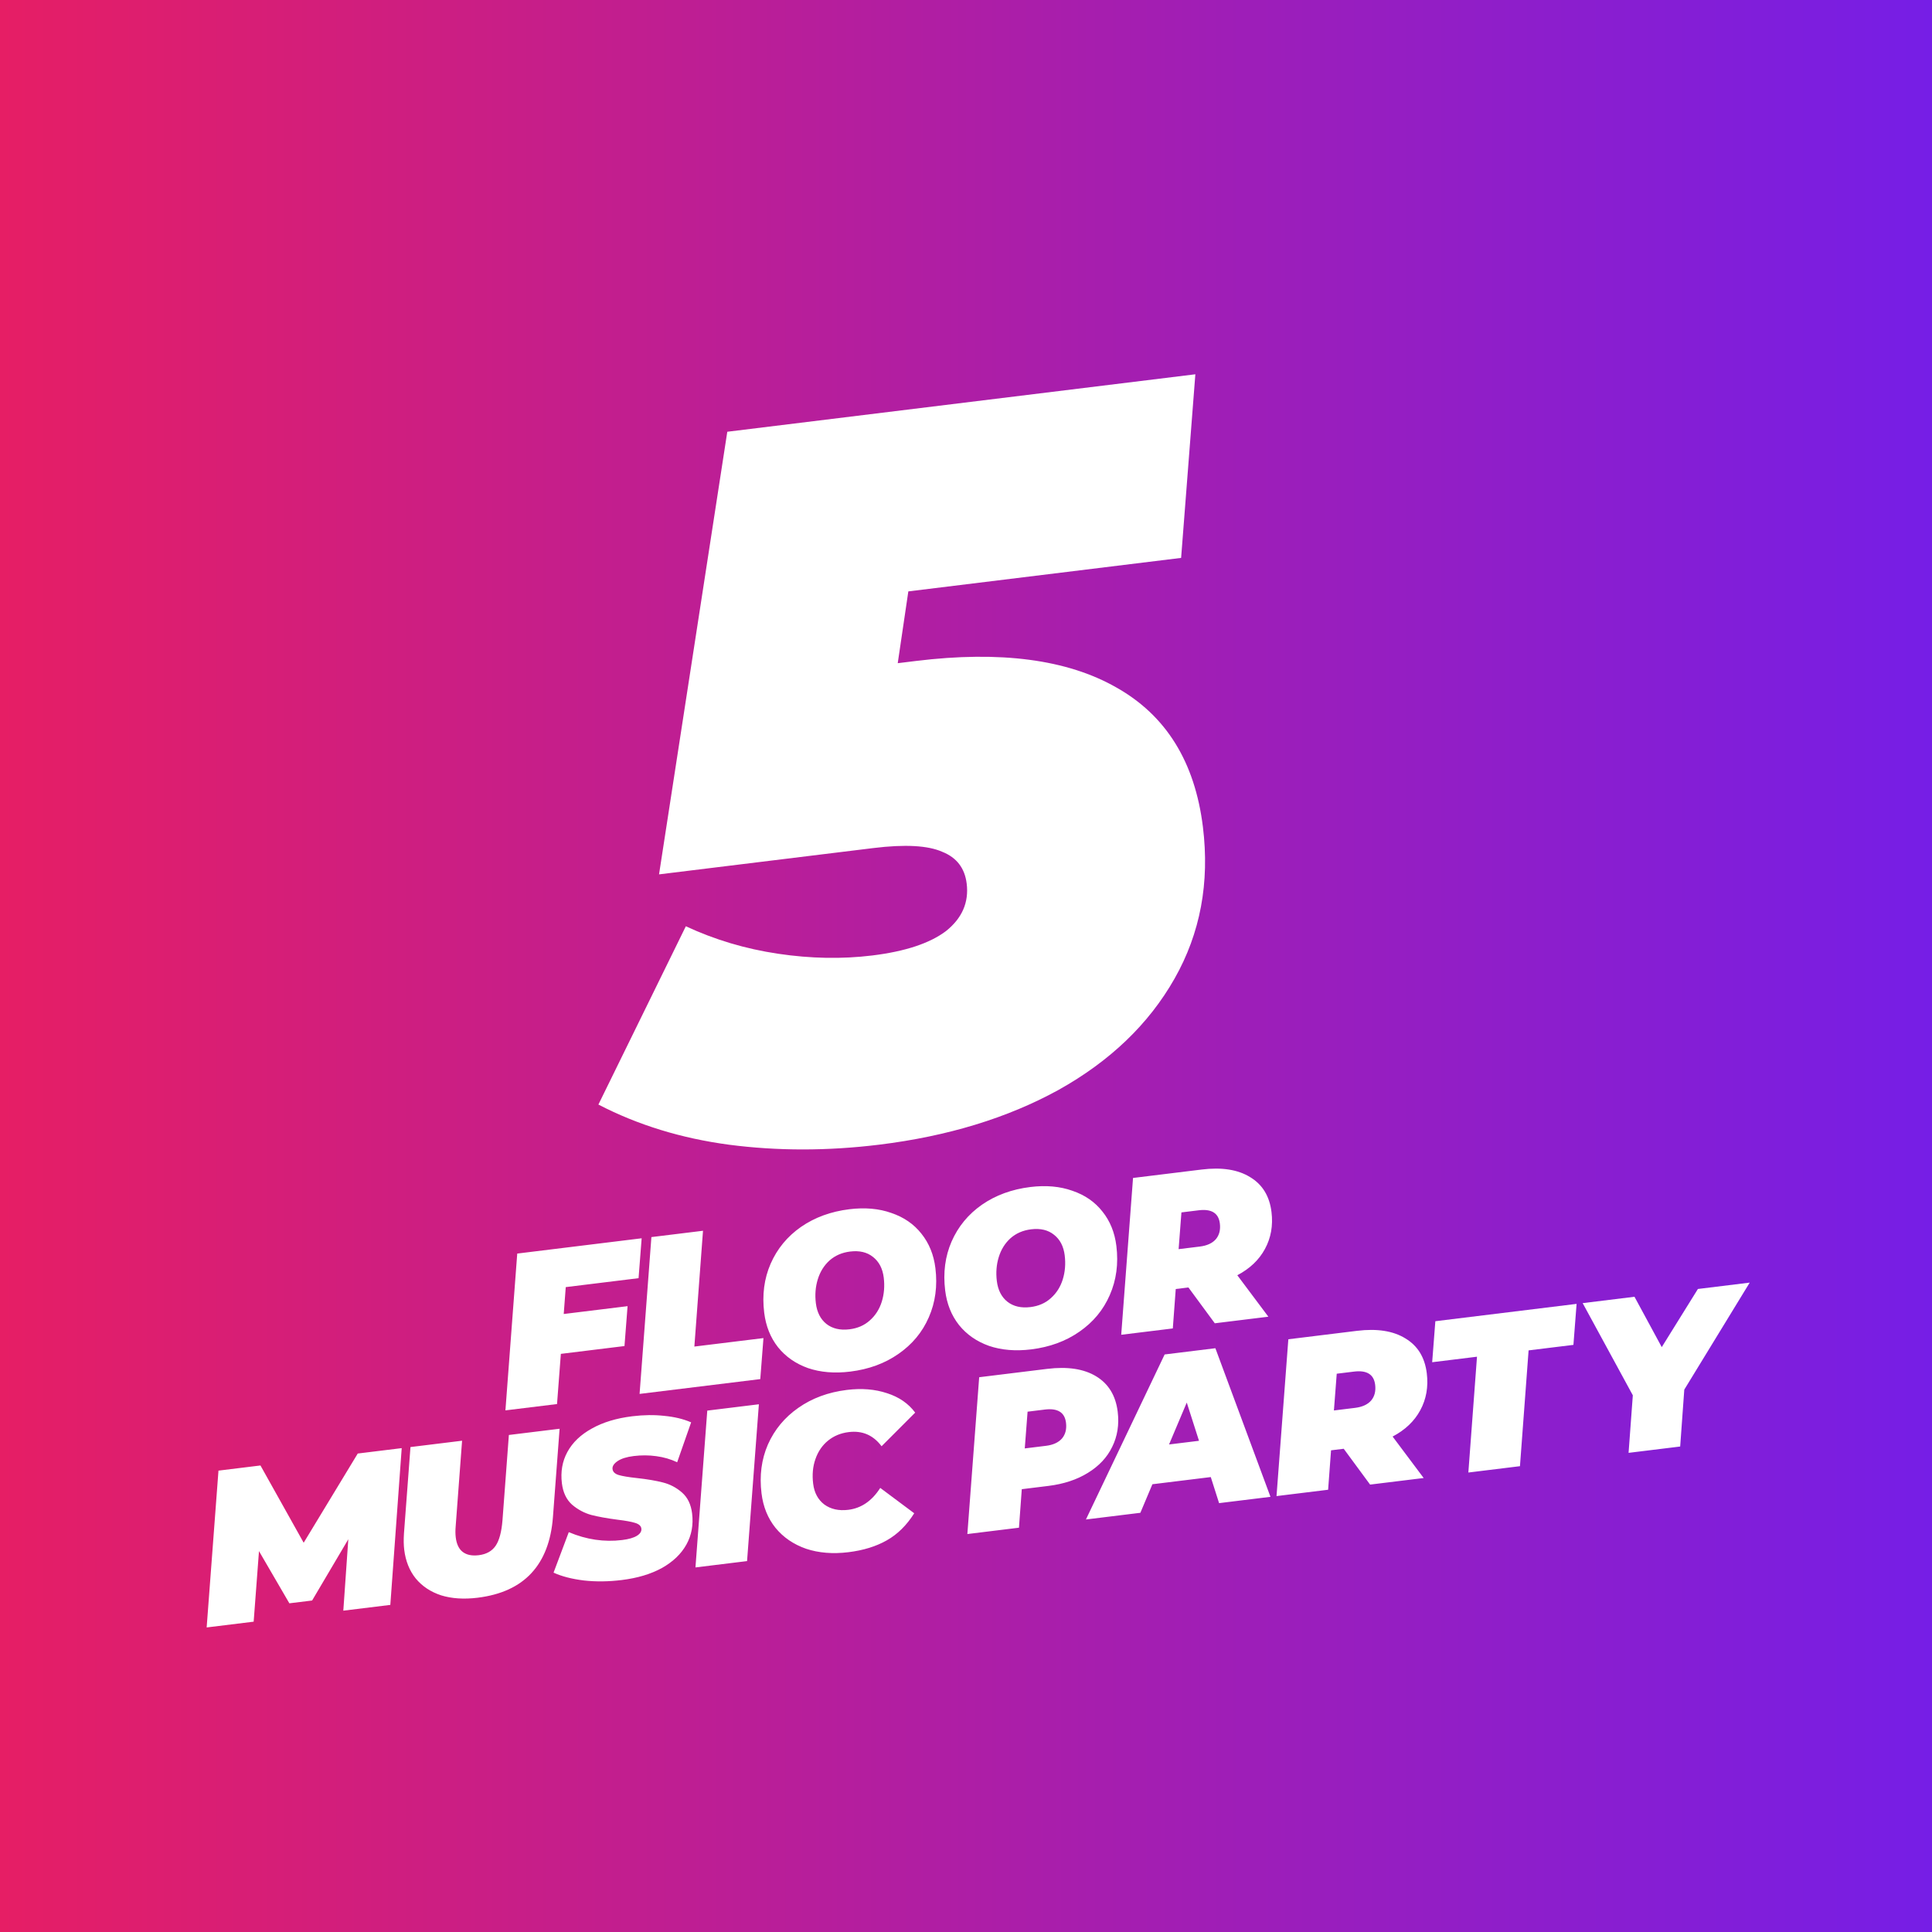
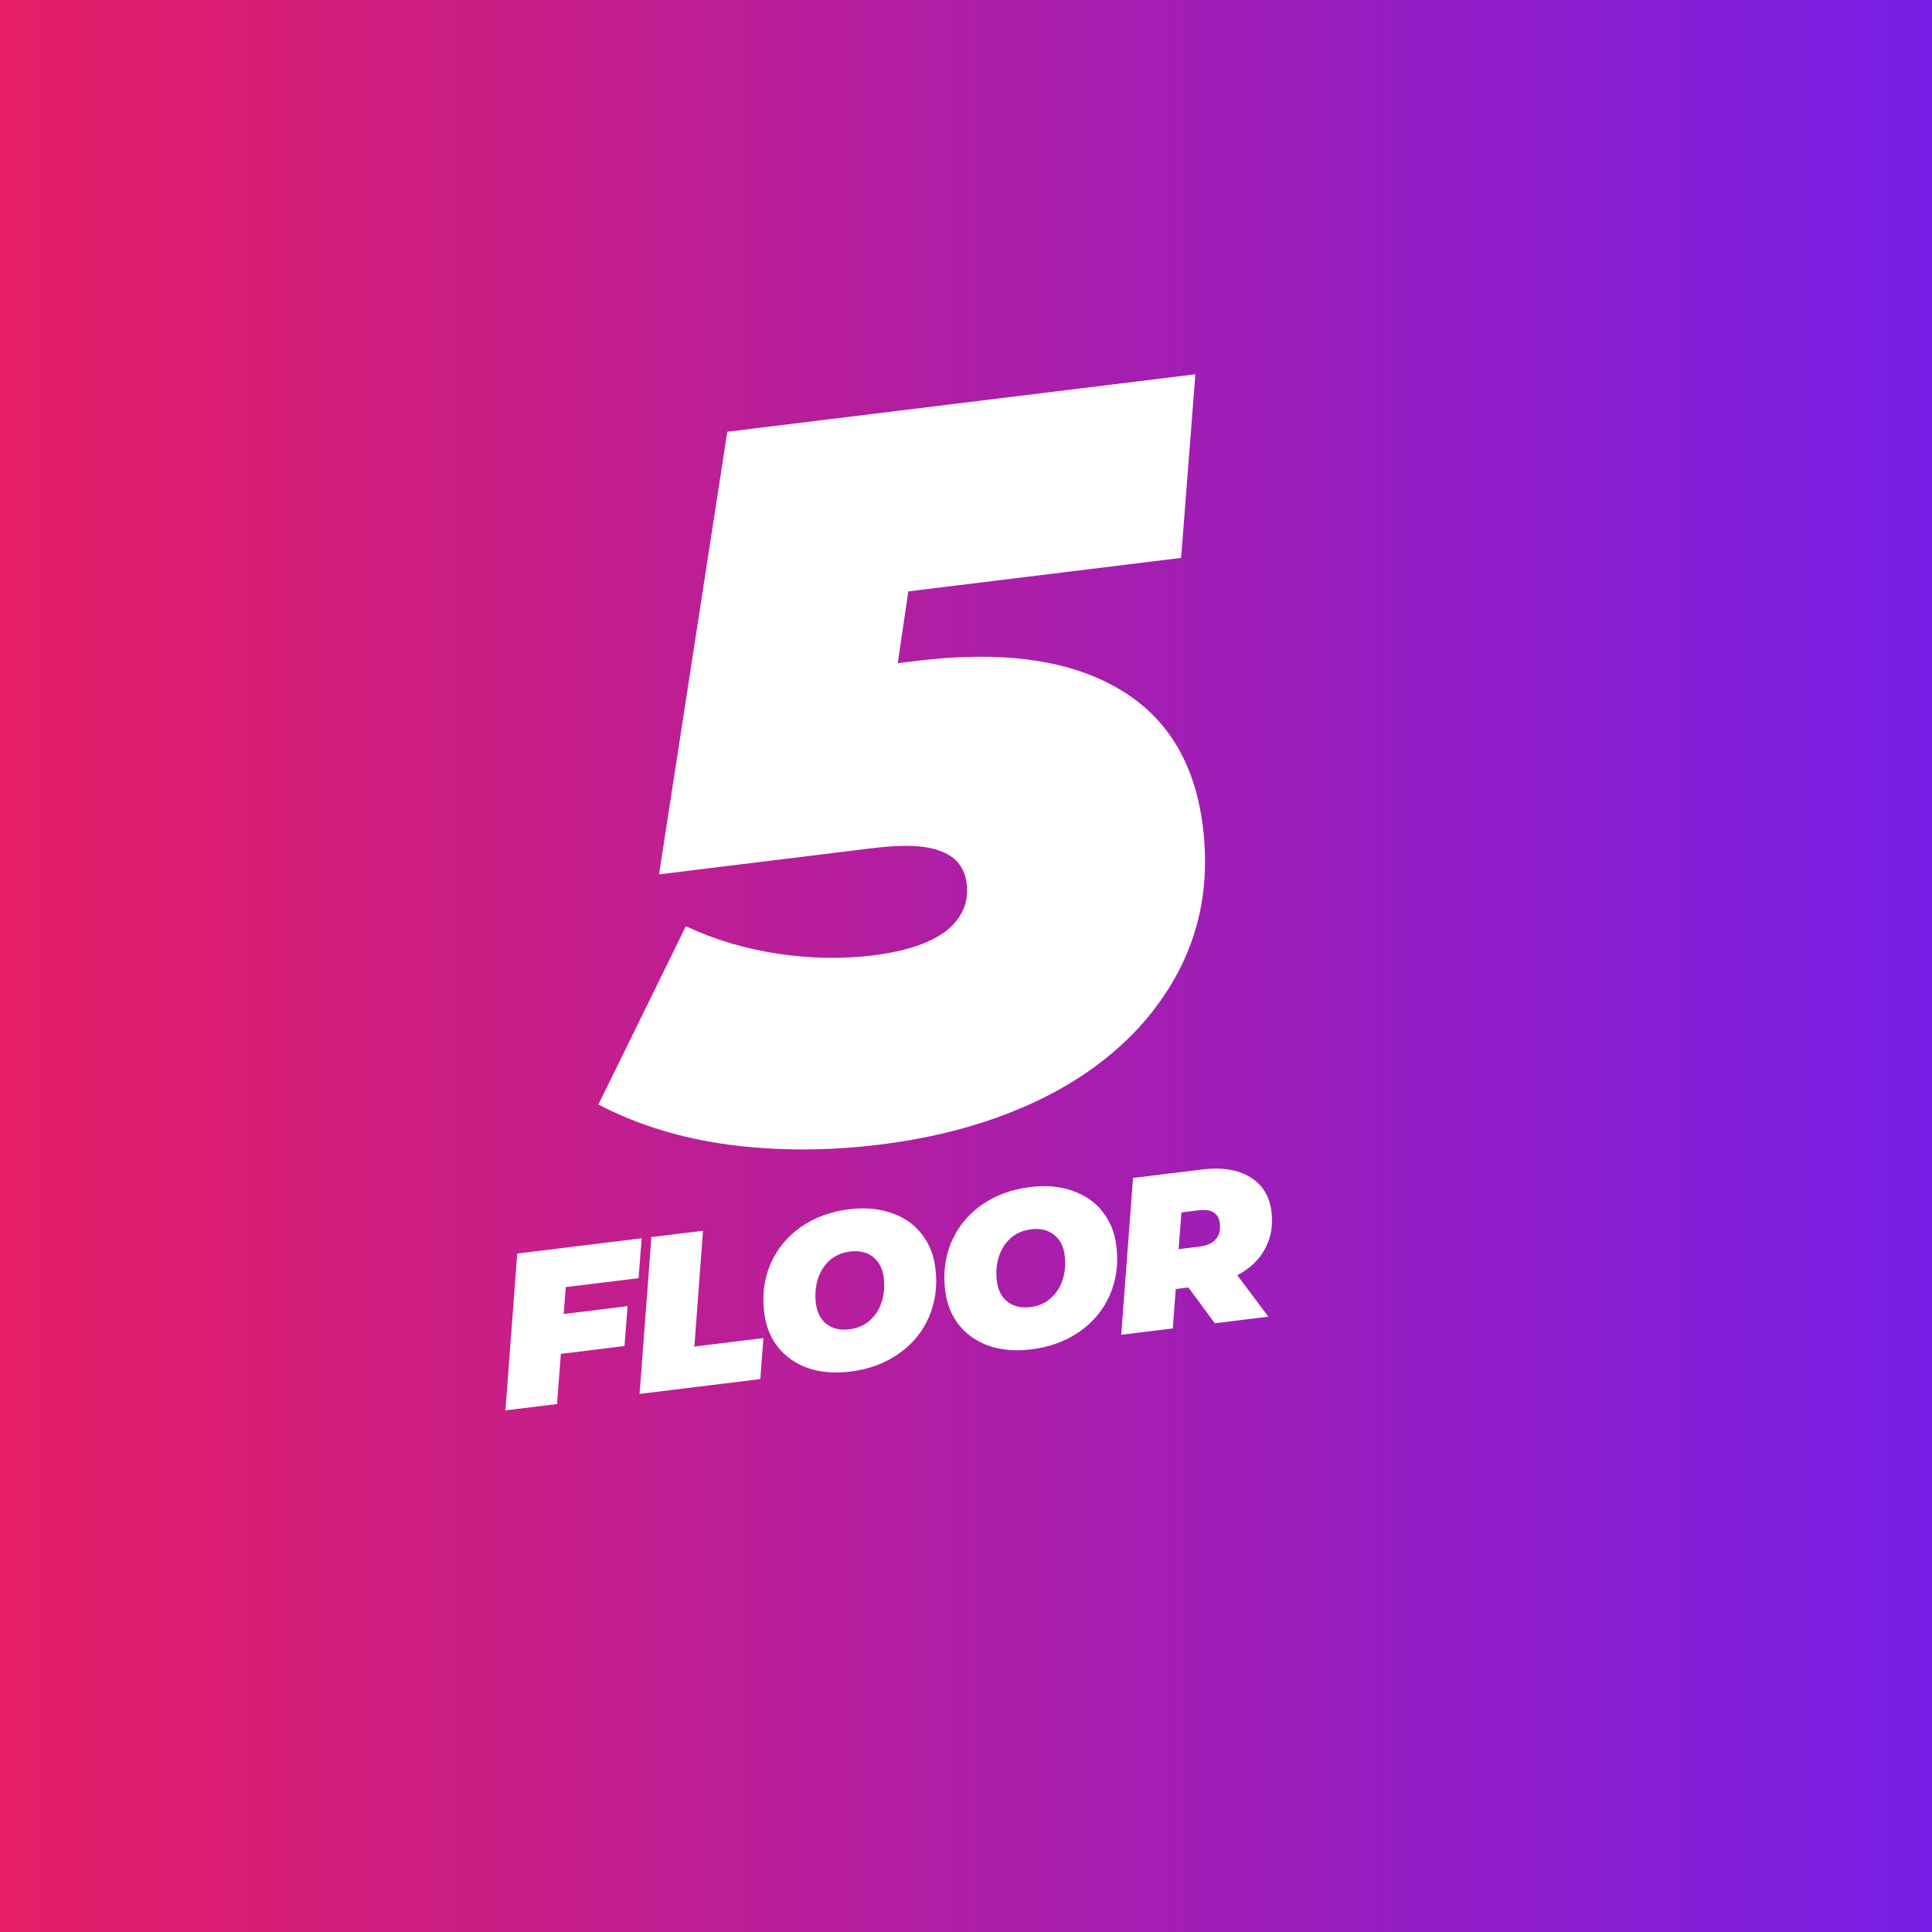
<svg xmlns="http://www.w3.org/2000/svg" width="300" height="300" viewBox="0 0 300 300" fill="none">
  <rect x="0" y="0" width="300" height="300" fill="#333333" stroke="none" />
  <rect width="300" height="300" fill="url(#paint0_linear_3524_32)" />
  <path d="M87.85 199.863L87.535 204.037L97.449 202.82L96.969 209.014L87.089 210.227L86.495 218.02L78.482 219.003L80.317 194.653L99.636 192.281L99.156 198.475L87.85 199.863ZM101.149 192.095L109.162 191.112L107.82 209.094L118.549 207.777L118.055 214.145L99.314 216.446L101.149 192.095ZM132.023 212.981C129.601 213.278 127.419 213.098 125.477 212.441C123.555 211.757 121.998 210.674 120.804 209.189C119.634 207.701 118.921 205.916 118.665 203.834C118.326 201.072 118.658 198.539 119.662 196.233C120.685 193.901 122.255 191.997 124.371 190.519C126.51 189.039 129.017 188.122 131.891 187.769C134.313 187.472 136.485 187.665 138.407 188.348C140.349 189.006 141.905 190.078 143.076 191.566C144.269 193.051 144.993 194.834 145.249 196.917C145.588 199.678 145.246 202.224 144.223 204.556C143.219 206.862 141.648 208.755 139.509 210.235C137.393 211.713 134.897 212.628 132.023 212.981ZM131.906 206.413C133.173 206.257 134.231 205.794 135.078 205.024C135.948 204.251 136.564 203.279 136.926 202.109C137.288 200.938 137.388 199.697 137.227 198.384C137.054 196.981 136.498 195.912 135.558 195.177C134.64 194.44 133.457 194.16 132.008 194.338C130.741 194.493 129.672 194.958 128.802 195.731C127.955 196.501 127.35 197.471 126.988 198.642C126.626 199.812 126.526 201.053 126.687 202.366C126.86 203.77 127.405 204.84 128.322 205.578C129.263 206.312 130.457 206.591 131.906 206.413ZM160.124 209.531C157.702 209.828 155.52 209.648 153.578 208.99C151.656 208.307 150.098 207.223 148.905 205.738C147.735 204.251 147.021 202.466 146.766 200.383C146.427 197.622 146.759 195.088 147.762 192.782C148.786 190.451 150.356 188.547 152.472 187.069C154.611 185.589 157.117 184.672 159.992 184.319C162.414 184.022 164.586 184.215 166.508 184.898C168.45 185.555 170.006 186.628 171.176 188.115C172.37 189.6 173.094 191.384 173.35 193.466C173.689 196.228 173.347 198.774 172.323 201.105C171.32 203.411 169.749 205.304 167.61 206.785C165.494 208.262 162.998 209.178 160.124 209.531ZM160.006 202.962C161.274 202.807 162.331 202.344 163.179 201.573C164.049 200.8 164.665 199.829 165.027 198.658C165.388 197.488 165.489 196.247 165.328 194.934C165.155 193.53 164.599 192.461 163.659 191.727C162.741 190.989 161.558 190.709 160.109 190.887C158.842 191.043 157.773 191.507 156.903 192.28C156.055 193.051 155.451 194.021 155.089 195.191C154.727 196.362 154.627 197.603 154.788 198.916C154.96 200.319 155.505 201.39 156.423 202.127C157.363 202.862 158.558 203.14 160.006 202.962ZM197.437 188.2C197.695 190.305 197.356 192.219 196.418 193.942C195.501 195.64 194.071 196.999 192.129 198.019L196.951 204.457L188.633 205.479L184.538 199.916L182.569 200.158L182.114 206.279L174.102 207.263L175.937 182.913L186.598 181.604C189.721 181.22 192.228 181.613 194.118 182.783C196.027 183.927 197.134 185.732 197.437 188.2ZM189.418 189.977C189.221 188.37 188.126 187.689 186.134 187.933L183.452 188.262L183.015 193.968L186.309 193.564C187.418 193.428 188.244 193.05 188.789 192.432C189.33 191.791 189.54 190.973 189.418 189.977Z" fill="white" />
-   <path d="M62.377 224.865L60.609 249.207L53.31 250.103L54.085 239.014L48.464 248.527L44.932 248.96L40.215 240.855L39.389 251.812L32.09 252.709L33.925 228.358L40.444 227.558L47.155 239.555L55.552 225.703L62.377 224.865ZM74.159 248.095C72.031 248.356 70.143 248.231 68.495 247.722C66.867 247.186 65.554 246.314 64.555 245.104C63.579 243.891 62.983 242.402 62.766 240.636C62.677 239.912 62.665 239.063 62.729 238.09L63.738 224.698L71.751 223.714L70.759 236.967C70.701 237.617 70.704 238.203 70.768 238.723C70.898 239.787 71.267 240.546 71.874 241C72.482 241.454 73.306 241.617 74.347 241.489C75.524 241.344 76.395 240.858 76.96 240.031C77.524 239.203 77.879 237.884 78.025 236.074L79.017 222.822L86.894 221.855L85.858 235.595C85.576 239.283 84.461 242.177 82.513 244.277C80.565 246.377 77.78 247.65 74.159 248.095ZM96.539 245.347C94.48 245.599 92.518 245.622 90.654 245.414C88.788 245.184 87.222 244.779 85.956 244.199L88.32 237.912C91.058 239.069 93.82 239.477 96.604 239.135C97.622 239.01 98.388 238.79 98.901 238.474C99.413 238.158 99.643 237.785 99.59 237.355C99.54 236.948 99.217 236.654 98.621 236.475C98.047 236.293 97.142 236.128 95.906 235.981C94.272 235.768 92.909 235.522 91.818 235.242C90.724 234.94 89.728 234.408 88.83 233.645C87.952 232.857 87.425 231.749 87.25 230.323C87.031 228.535 87.314 226.915 88.101 225.463C88.908 223.985 90.172 222.773 91.894 221.827C93.613 220.857 95.706 220.221 98.173 219.918C99.939 219.701 101.602 219.681 103.163 219.857C104.744 220.008 106.129 220.343 107.319 220.863L105.15 227.057C104.15 226.583 103.065 226.268 101.898 226.112C100.752 225.954 99.591 225.948 98.414 226.092C97.305 226.228 96.465 226.492 95.892 226.884C95.32 227.276 95.06 227.687 95.113 228.117C95.166 228.547 95.479 228.854 96.053 229.036C96.65 229.215 97.6 229.374 98.903 229.513C100.487 229.686 101.824 229.913 102.915 230.192C104.029 230.469 105.024 230.99 105.899 231.756C106.774 232.521 107.298 233.606 107.47 235.009C107.687 236.775 107.391 238.385 106.582 239.84C105.772 241.295 104.508 242.507 102.789 243.476C101.067 244.423 98.984 245.046 96.539 245.347ZM109.825 219.039L117.838 218.055L116.003 242.405L107.99 243.389L109.825 219.039ZM131.742 241.024C129.32 241.322 127.127 241.143 125.163 240.488C123.218 239.808 121.638 238.727 120.422 237.245C119.229 235.76 118.504 233.976 118.249 231.894C117.909 229.132 118.242 226.599 119.245 224.293C120.271 221.984 121.843 220.091 123.959 218.613C126.095 217.11 128.611 216.181 131.509 215.825C133.795 215.544 135.872 215.714 137.74 216.335C139.606 216.933 141.062 217.938 142.108 219.349L136.891 224.573C135.599 222.848 133.901 222.114 131.796 222.373C130.551 222.525 129.479 222.967 128.581 223.698C127.683 224.428 127.03 225.382 126.623 226.557C126.213 227.711 126.094 228.989 126.267 230.392C126.439 231.796 127.019 232.873 128.008 233.625C129.016 234.351 130.256 234.624 131.727 234.443C133.741 234.196 135.394 233.063 136.686 231.043L141.96 234.979C140.787 236.846 139.363 238.25 137.686 239.192C136.032 240.13 134.051 240.741 131.742 241.024ZM162.606 212.558C165.775 212.169 168.315 212.558 170.228 213.725C172.14 214.891 173.249 216.72 173.555 219.21C173.8 221.201 173.517 223.017 172.707 224.656C171.92 226.292 170.661 227.641 168.931 228.704C167.223 229.763 165.169 230.441 162.77 230.735L158.662 231.24L158.224 237.221L150.212 238.205L152.047 213.855L162.606 212.558ZM162.419 224.506C163.528 224.37 164.354 223.992 164.899 223.374C165.441 222.733 165.65 221.915 165.528 220.919C165.331 219.312 164.236 218.631 162.244 218.875L159.562 219.205L159.125 224.91L162.419 224.506ZM188.009 229.359L178.944 230.472L177.076 234.906L168.622 235.945L180.846 210.319L188.723 209.351L197.278 232.426L189.299 233.406L188.009 229.359ZM186.18 223.725L184.28 217.789L181.529 224.296L186.18 223.725ZM221.552 213.247C221.81 215.352 221.471 217.267 220.534 218.99C219.617 220.688 218.187 222.047 216.244 223.067L221.067 229.505L212.748 230.526L208.653 224.964L206.684 225.205L206.23 231.327L198.217 232.311L200.052 207.961L210.713 206.651C213.837 206.268 216.343 206.661 218.233 207.83C220.143 208.975 221.249 210.78 221.552 213.247ZM213.533 215.025C213.336 213.418 212.241 212.736 210.249 212.981L207.567 213.31L207.13 219.016L210.424 218.612C211.533 218.475 212.36 218.098 212.904 217.48C213.446 216.839 213.656 216.021 213.533 215.025ZM229.347 210.67L222.387 211.525L222.88 205.158L244.813 202.465L244.32 208.832L237.359 209.687L236.018 227.669L228.005 228.653L229.347 210.67ZM261.535 215.782L260.897 224.615L252.884 225.598L253.544 216.66L245.756 202.349L253.802 201.361L258.037 209.181L263.649 200.152L271.695 199.164L261.535 215.782Z" fill="white" />
  <path d="M141.046 91.831L139.4 102.98L142.214 102.635C155.343 101.023 165.718 102.393 173.339 106.746C181.065 111.086 185.548 118.31 186.789 128.417C187.851 137.066 186.382 144.914 182.382 151.963C178.382 159.012 172.373 164.774 164.355 169.249C156.428 173.607 147.151 176.439 136.522 177.744C128.499 178.729 120.725 178.731 113.201 177.751C105.78 176.759 99.02 174.68 92.92 171.515L106.497 143.829C110.985 145.922 115.761 147.345 120.824 148.098C125.888 148.852 130.764 148.94 135.453 148.365C140.559 147.738 144.371 146.477 146.888 144.581C149.393 142.581 150.466 140.122 150.107 137.205C149.813 134.808 148.554 133.165 146.329 132.274C144.091 131.28 140.524 131.083 135.626 131.685L102.335 135.772L112.934 67.042L185.614 58.118L183.403 86.63L141.046 91.831Z" fill="white" />
  <defs>
    <linearGradient id="paint0_linear_3524_32" x1="0" y1="150" x2="300" y2="150" gradientUnits="userSpaceOnUse">
      <stop stop-color="#E61E65" />
      <stop offset="1" stop-color="#761EE6" />
    </linearGradient>
  </defs>
</svg>